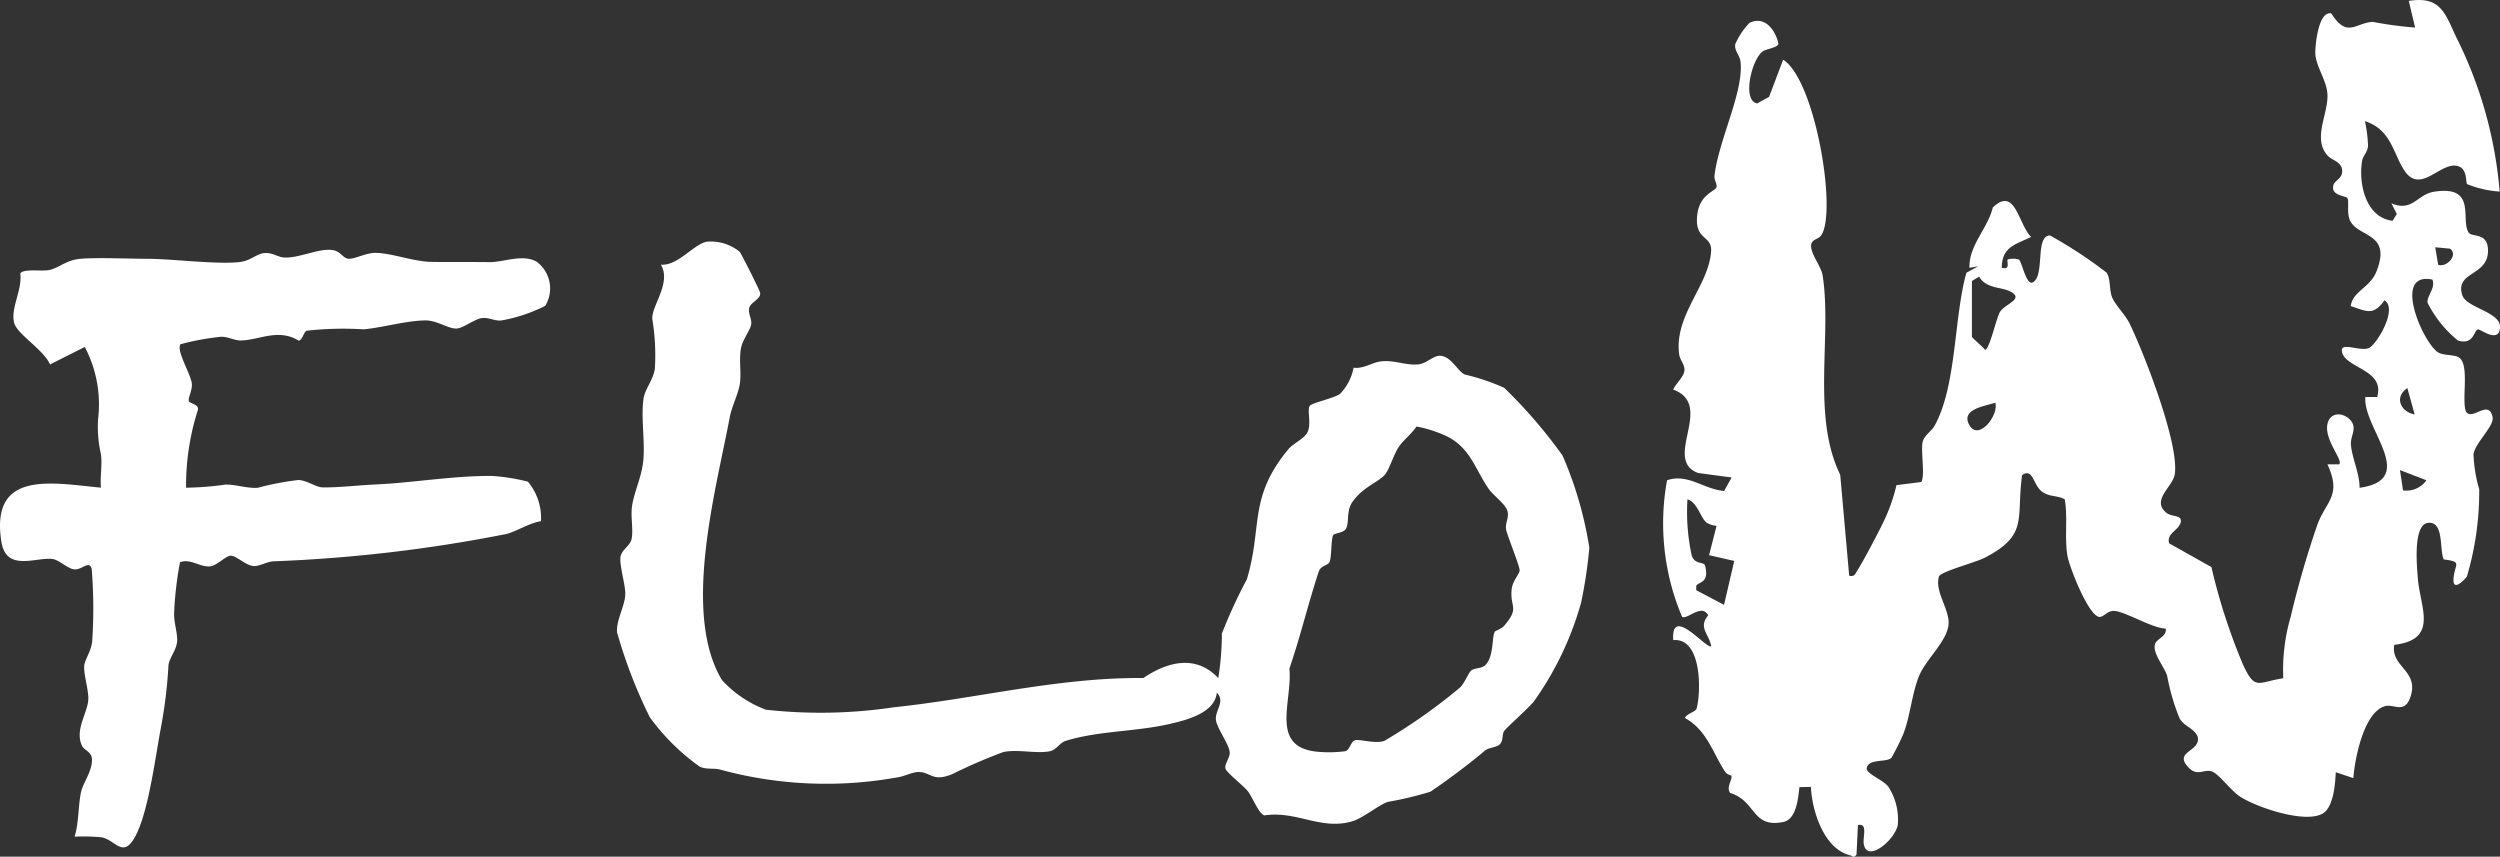
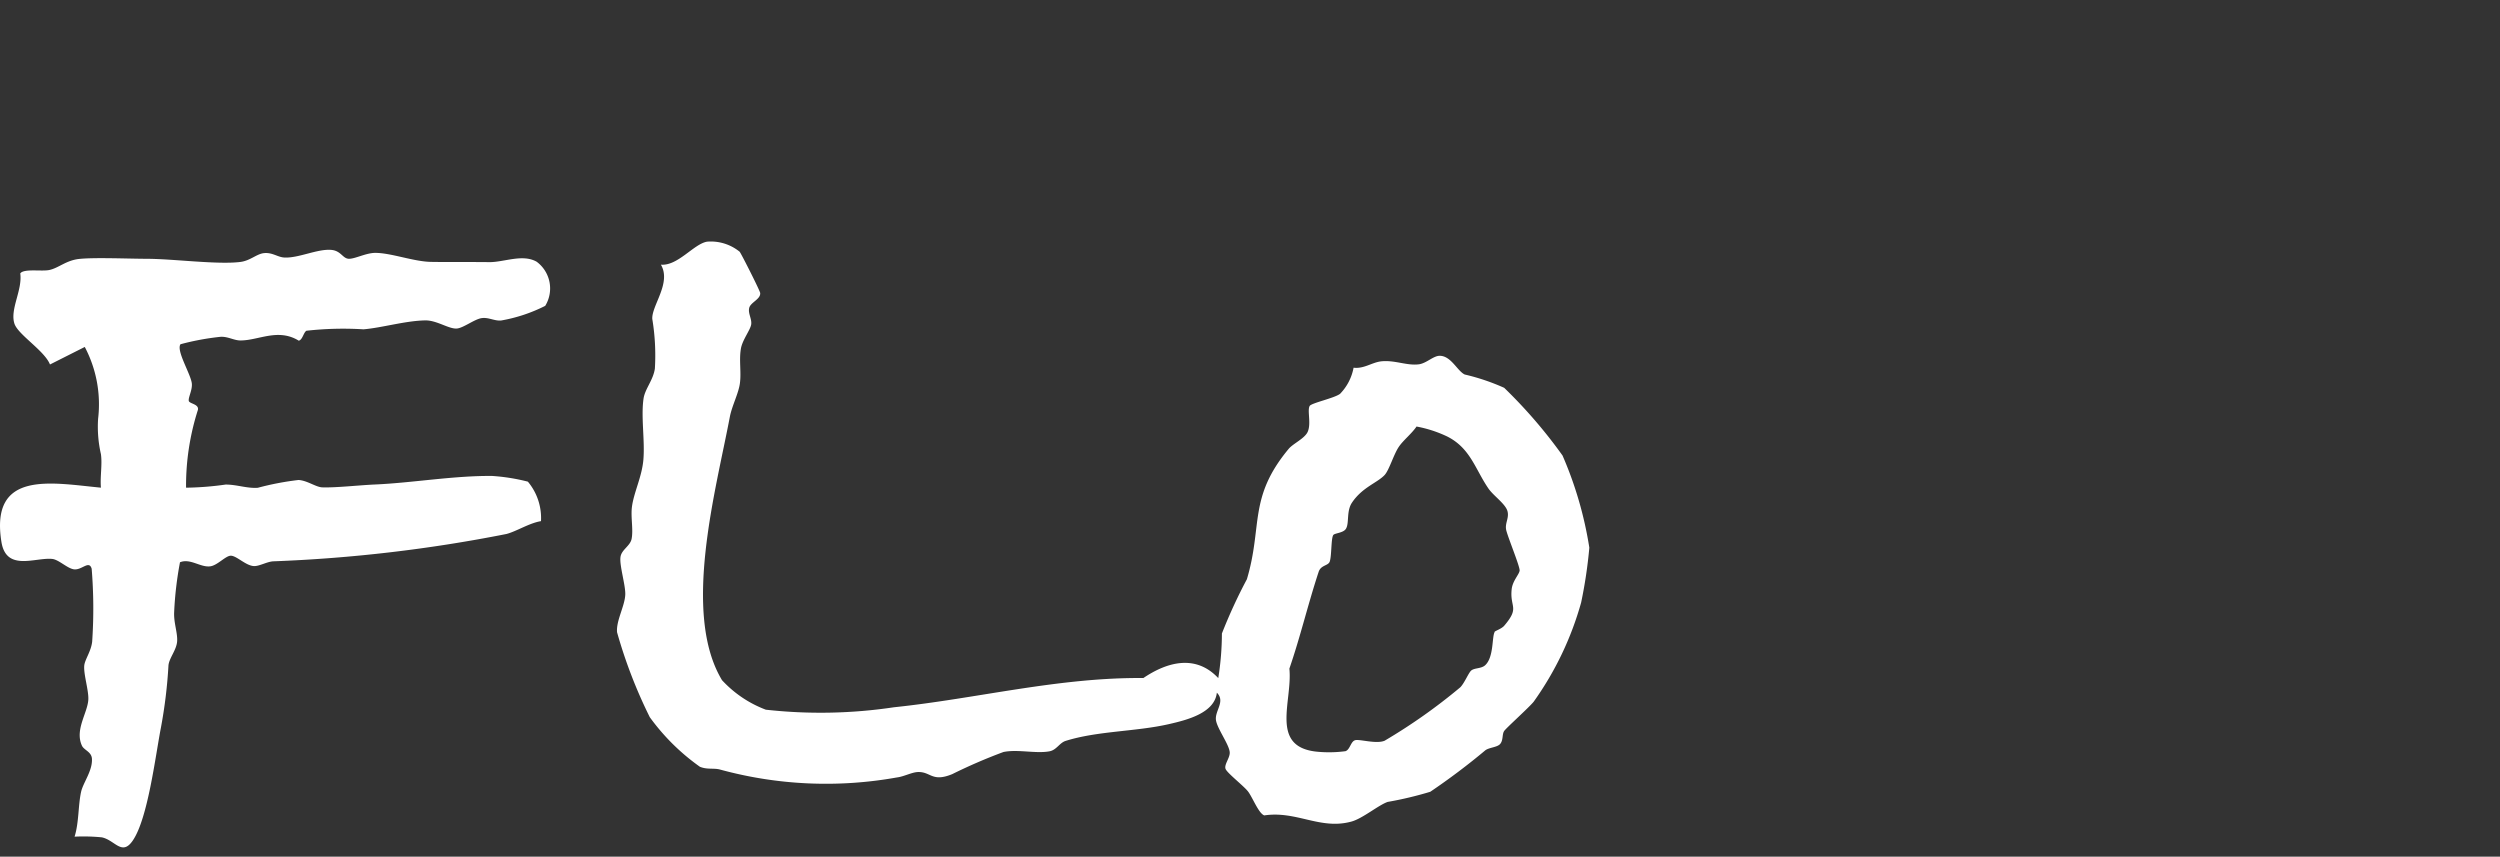
<svg xmlns="http://www.w3.org/2000/svg" viewBox="0 0 96.341 33.014" height="33.014" width="96.341">
  <rect x="0" y="0" width="96.341" height="33.014" fill="#333333" stroke="none" />
  <g transform="translate(0.033 0.015)" data-name="Layer 1" id="Layer_1">
    <g transform="translate(-0.033 -0.015)" data-name="Group 1" id="Group_1">
-       <path fill="#fff" transform="translate(-502.714 0.015)" d="M599.044,7.367a3.979,3.979,0,0,1-1.25-.284c-.08-.06.031-.623-.4-.707-.679-.133-1.434,1.153-2.06.125-.414-.678-.5-1.53-1.485-1.848a5.325,5.325,0,0,1,.121.963c-.028.25-.2.379-.228.567-.15.871.141,2.193,1.174,2.31l.163-.263-.212-.411c.817.347.99-.342,1.645-.445,1.684-.266,1,1.1,1.341,1.582.122.172.7-.018.738.62.064,1.067-1.284.842-.991,1.78.156.5,1.508.648,1.457,1.262s-.768.04-.85.059c-.165.038-.155.617-.773.431a4.444,4.444,0,0,1-1.167-1.449c-.059-.244.319-.566.182-.9-1.619-.328-.283,2.612.273,2.834.233.094.572.06.742.162.436.261.1,1.631.279,2.093.243.371.878-.5,1.026.212.07.341-.672.992-.736,1.431a5.547,5.547,0,0,0,.221,1.348,11.516,11.516,0,0,1-.475,3.365c-.17.214-.564.576-.513.053.054-.57.347-.615-.38-.715-.169-.372.019-1.475-.6-1.408-.584.062-.436,1.631-.4,2.1.075,1.142.84,2.392-.905,2.6-.148.849.945.985.633,1.978-.22.7-.643.3-.972.381-.837.212-1.183,2.041-1.239,2.778l-.677-.226c-.02.447-.086,1.345-.5,1.589-.675.4-2.55-.233-3.2-.658-.341-.224-.8-.866-1.077-.962-.3-.105-.545.2-.878-.134-.653-.653.5-.618.327-1.225-.158-.32-.5-.372-.686-.676a8.306,8.306,0,0,1-.486-1.661c-.121-.356-.6-.911-.453-1.242.081-.182.454-.28.4-.567-.535-.017-1.562-.663-1.988-.681-.262-.011-.39.226-.556.231-.412.011-1.179-1.94-1.246-2.37-.113-.721.02-1.443-.1-2.161-.287-.16-.547-.081-.851-.279-.377-.244-.353-.949-.793-.658-.236,1.692.262,2.3-1.434,3.184-.359.188-1.691.529-1.772.727-.157.56.344,1.167.373,1.739.035.683-.875,1.43-1.146,2.11s-.333,1.533-.6,2.223a9.931,9.931,0,0,1-.451.905c-.179.206-.876.021-.958.4-.049.22.649.457.842.737a2.332,2.332,0,0,1,.354,1.47c-.133.594-1.178,1.455-1.31.728-.047-.264.172-.828-.226-.733l-.053,1.133c-.124.167-.141.058-.258.028-1-.254-1.457-1.7-1.5-2.631l-.442.006c-.055.445-.113,1.245-.631,1.346-1.211.237-1.028-.808-2.041-1.122-.164-.229.107-.523.046-.662-.006-.014-.165-.037-.244-.16-.485-.751-.7-1.6-1.544-2.065.072-.17.417-.237.451-.363.181-.664.2-2.74-.9-2.638-.1-1.389,1.311.392,1.462.232-.08-.472-.512-.71-.115-1.188-.255-.476-.814.192-1.009.053a9.243,9.243,0,0,1-.577-5.257c.8-.277,1.434.355,2.2.411l.289-.519-1.294-.173c-1.389-.519.667-2.612-.958-3.215.095-.216.4-.487.429-.705.04-.252-.174-.425-.2-.659-.192-1.517,1.149-2.645,1.232-3.965.04-.64-.659-.4-.532-1.422.1-.794.705-.883.744-1.059.023-.1-.1-.28-.081-.429.149-1.357,1.145-3.258,1-4.414-.029-.233-.243-.406-.2-.659a2.78,2.78,0,0,1,.548-.818c.582-.289,1.006.275,1.114.8-.016.155-.457.2-.593.292-.442.295-.816,1.92-.224,2.01l.458-.25.542-1.433c1.239.777,2.088,5.871,1.465,6.772-.109.156-.377.137-.388.393-.014.325.389.8.444,1.145.367,2.326-.434,5.416.678,7.684l.346,3.892c.206.043.224-.055.312-.2.271-.433.757-1.358.99-1.835a6.773,6.773,0,0,0,.521-1.457l.953-.12c.157-.226-.018-1.167.052-1.53.052-.27.337-.406.473-.657.844-1.545.733-4.168,1.216-5.877l.453-.249-.336.057c-.021-.877.7-1.5.9-2.322.867-.832.976.627,1.475,1.135-.6.295-1.124.371-1.129,1.188.367.1.166-.273.235-.325a.8.8,0,0,1,.425.007c.109.064.281,1,.525.884.495-.226.08-1.816.676-1.811a17.523,17.523,0,0,1,2.187,1.437c.153.267.088.643.2.935s.516.688.677,1.018c.557,1.146,1.93,4.66,1.74,5.819-.079.48-.909.984-.329,1.471.208.175.6.079.565.344-.047.336-.571.442-.45.84l1.628.914a23.041,23.041,0,0,0,1.216,3.755c.468,1.015.559.685,1.553.529a7.333,7.333,0,0,1,.286-2.37,36.827,36.827,0,0,1,1.043-3.59c.351-.892.924-1.1.371-2.284h.453c.181-.174-.709-1.066-.4-1.7.231-.428.852-.174.945.2.059.236-.113.477-.09.748.045.535.336,1.1.332,1.657,2.3-.325.113-2.3.225-3.5h.454c.312-1.068-1.243-1.1-1.358-1.749-.073-.416.767.049,1.08-.16s1.068-1.5.56-1.816c-.438.61-.68.424-1.3.223.073-.579.731-.693.987-1.328.61-1.518-.713-1.307-1.017-1.974-.136-.3-.023-.735-.1-.861-.058-.095-.658-.079-.536-.505.058-.2.433-.269.312-.676-.1-.251-.4-.29-.553-.472-.575-.667.062-1.614.006-2.373-.039-.545-.463-1.069-.466-1.583,0-.339.129-1.608.616-1.507.62.973.924.36,1.6.327a15.346,15.346,0,0,0,1.631.219L595.539.021c1.224-.2,1.4.477,1.827,1.392a16.207,16.207,0,0,1,1.675,5.953Zm-2.371,2.824c.345.111.785-.4.453-.624l-.567-.053Zm-17.969.622V12.96c0,.043.434.4.508.506.168,0,.435-1.236.573-1.459.2-.318.932-.489.423-.777-.353-.2-.947-.1-1.224-.585Zm17.062,5.142-.281-1.015C594.971,15.282,595.218,15.856,595.766,15.955Zm-17.151.428c.353.591,1.131-.389.991-.88C579.208,15.639,578.239,15.749,578.616,16.383Zm16.705,2.5a.941.941,0,0,0,.9-.39L595.2,18.1l.118.785ZM568.451,20.1c-.2-.176-.338-.766-.709-.872a7.907,7.907,0,0,0,.163,2.155c.113.377.475.231.519.406.173.689-.27.612-.344.774l0,.166,1.072.564.394-1.692-.971-.221.29-1.132a.828.828,0,0,1-.42-.146Z" data-name="Path 1" id="Path_1" />
      <path fill="#fff" transform="translate(-186.625 -73.064)" d="M233.572,99.2a11.055,11.055,0,0,0,.141-1.724,19.959,19.959,0,0,1,.962-2.089c.614-2.052.044-3.14,1.61-5.025.165-.2.619-.4.733-.655.145-.32-.025-.831.078-1,.071-.115.954-.3,1.171-.467a1.957,1.957,0,0,0,.52-1.006c.4.049.7-.2,1.055-.244.523-.061,1,.175,1.463.113.294-.041.554-.327.8-.328.44,0,.677.584.965.721a8.317,8.317,0,0,1,1.521.513,19.031,19.031,0,0,1,2.249,2.61,14.527,14.527,0,0,1,1.032,3.551,18.126,18.126,0,0,1-.316,2.115,12.234,12.234,0,0,1-1.828,3.82c-.189.232-1.046,1-1.136,1.127s-.027.368-.166.512c-.115.119-.408.124-.559.232a26.018,26.018,0,0,1-2.124,1.6,13.919,13.919,0,0,1-1.643.391c-.367.131-.958.635-1.391.756-1.2.334-2.119-.424-3.363-.236-.224-.077-.462-.725-.641-.941s-.776-.683-.848-.844.16-.42.158-.628c0-.292-.492-.936-.532-1.267-.044-.358.373-.714.035-1.049-.086.786-1.157,1.053-1.842,1.21-1.27.293-2.758.261-3.986.648-.237.075-.347.348-.617.4-.522.1-1.224-.086-1.78.028a20.5,20.5,0,0,0-1.972.852c-.781.321-.82-.093-1.316-.081-.24.006-.546.177-.817.209a15.456,15.456,0,0,1-6.8-.3c-.25-.073-.505.008-.792-.112a8.3,8.3,0,0,1-1.931-1.911,18.825,18.825,0,0,1-1.26-3.269c-.044-.443.3-1.014.316-1.458.012-.363-.232-1.128-.184-1.448.042-.286.375-.418.429-.7.069-.362-.04-.834.012-1.231.072-.557.385-1.157.441-1.819.062-.742-.1-1.662.008-2.365.059-.368.376-.709.435-1.147a8.589,8.589,0,0,0-.1-1.908c-.031-.514.746-1.391.331-2.093.651.058,1.268-.8,1.78-.886a1.761,1.761,0,0,1,1.258.39c.084.121.781,1.5.789,1.588.024.237-.368.359-.422.571s.1.415.077.629-.347.61-.4.955c-.073.441.02.888-.036,1.32-.053.4-.306.866-.39,1.305-.536,2.836-1.853,7.562-.3,10.141a4.413,4.413,0,0,0,1.688,1.137,19.07,19.07,0,0,0,4.941-.094c3.178-.331,6.344-1.157,9.608-1.126.933-.632,2.025-.913,2.884,0Zm10.647-1.784c.025-.045.27-.116.376-.242.607-.713.206-.693.285-1.407.035-.318.286-.563.306-.712s-.484-1.358-.522-1.589c-.042-.255.127-.453.052-.709-.081-.28-.54-.589-.729-.863-.519-.755-.694-1.561-1.6-2.013a4.755,4.755,0,0,0-1.174-.38c-.182.271-.514.532-.681.78-.2.292-.371.895-.549,1.089-.281.3-.86.472-1.255,1.06-.226.334-.1.784-.234,1.009-.1.168-.437.165-.49.245-.088.133-.059.809-.137,1.023-.06.164-.338.128-.426.393-.41,1.241-.7,2.487-1.128,3.73.128,1.255-.77,3.008,1.048,3.2a4.777,4.777,0,0,0,1.113-.018c.181-.062.2-.374.373-.423s.808.156,1.136.02a21.76,21.76,0,0,0,2.92-2.062c.166-.172.319-.57.425-.649.13-.1.382-.062.532-.2.336-.314.254-1.084.363-1.277Z" data-name="Path 2" id="Path_2" />
      <path fill="#fff" transform="translate(0.033 -75.539)" d="M6.921,88.807c-.172.252.418,1.178.44,1.528.015.25-.14.513-.12.649.018.116.4.121.353.349a9.587,9.587,0,0,0-.457,3,11.879,11.879,0,0,0,1.526-.121c.436,0,.826.155,1.241.124a10.887,10.887,0,0,1,1.567-.3c.339.02.669.276.915.284.528.018,1.437-.085,2.027-.11,1.432-.062,3.065-.346,4.528-.329a7.506,7.506,0,0,1,1.368.219,2.184,2.184,0,0,1,.506,1.522c-.452.073-.94.393-1.332.495a57.261,57.261,0,0,1-9,1.054c-.238.021-.509.181-.712.183-.315,0-.67-.388-.9-.4-.2-.011-.519.371-.8.409-.377.051-.772-.318-1.168-.156a13.615,13.615,0,0,0-.225,1.927c-.018.414.137.789.115,1.12s-.31.649-.334.928a18.7,18.7,0,0,1-.293,2.41c-.211,1.089-.5,3.49-1.083,4.34-.419.611-.685-.021-1.194-.125a7.2,7.2,0,0,0-1.048-.026c.17-.538.137-1.214.251-1.726.079-.358.446-.816.418-1.277-.017-.269-.3-.327-.384-.5-.283-.606.207-1.25.244-1.765.025-.349-.189-.994-.156-1.327.023-.231.263-.546.305-.919A18.859,18.859,0,0,0,3.5,97.458c-.1-.351-.382.068-.69.02-.253-.038-.58-.374-.832-.4-.654-.066-1.773.5-1.957-.661-.441-2.778,1.936-2.266,3.835-2.085-.036-.414.058-.89,0-1.294a4.722,4.722,0,0,1-.108-1.363,4.739,4.739,0,0,0-.514-2.766l-1.341.676c-.209-.532-1.233-1.149-1.37-1.574-.179-.554.313-1.288.225-1.935.134-.194.815-.071,1.112-.131.357-.071.653-.373,1.154-.427.606-.064,1.9-.008,2.595-.006,1.025,0,2.748.233,3.624.121.383-.049.626-.313.911-.34.32-.031.521.155.776.17.548.031,1.279-.34,1.814-.294.371.032.437.329.668.342s.666-.226,1.025-.227c.612,0,1.487.337,2.147.347.727.012,1.521,0,2.26.01.567,0,1.274-.323,1.814-.016a1.283,1.283,0,0,1,.33,1.7,6.067,6.067,0,0,1-1.705.566c-.268.018-.478-.132-.749-.092s-.705.382-.951.4c-.306.026-.773-.321-1.22-.313-.768.014-1.68.287-2.378.344a12.7,12.7,0,0,0-2.2.055c-.114.072-.146.345-.294.383-.8-.493-1.552-.006-2.25-.009-.243,0-.467-.149-.749-.142a9.847,9.847,0,0,0-1.556.287Z" data-name="Path 3" id="Path_3" />
    </g>
  </g>
</svg>